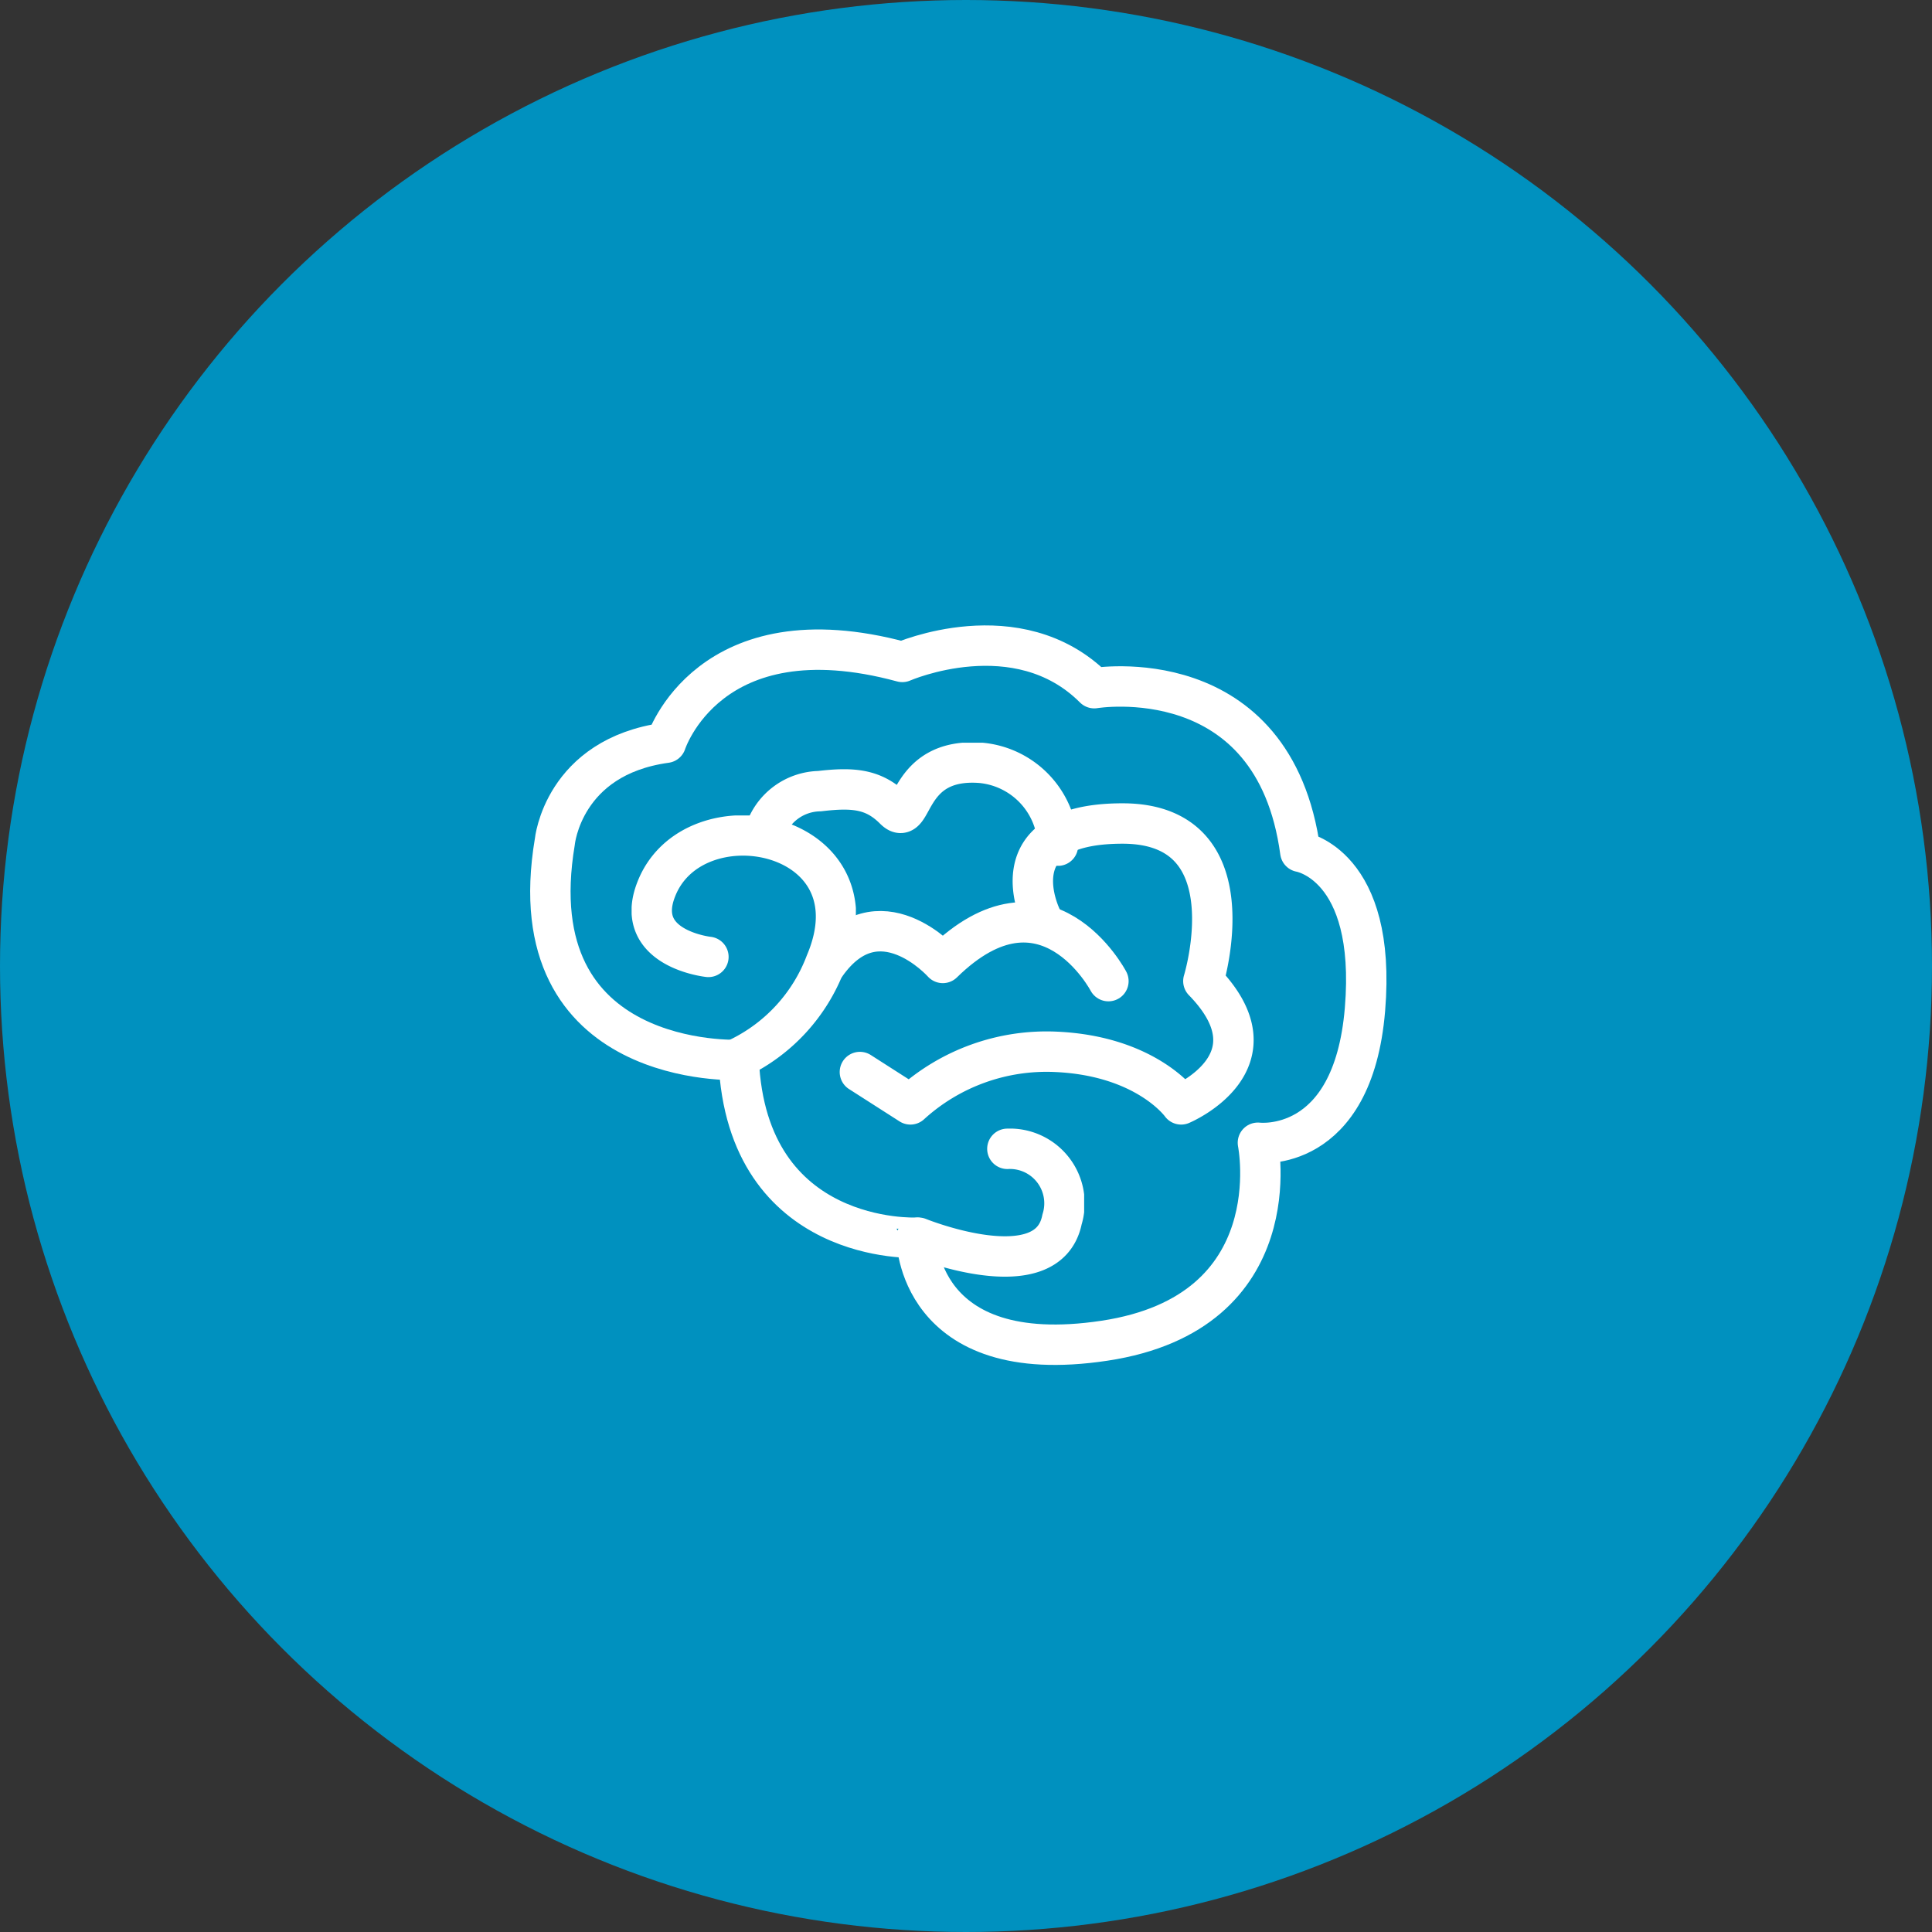
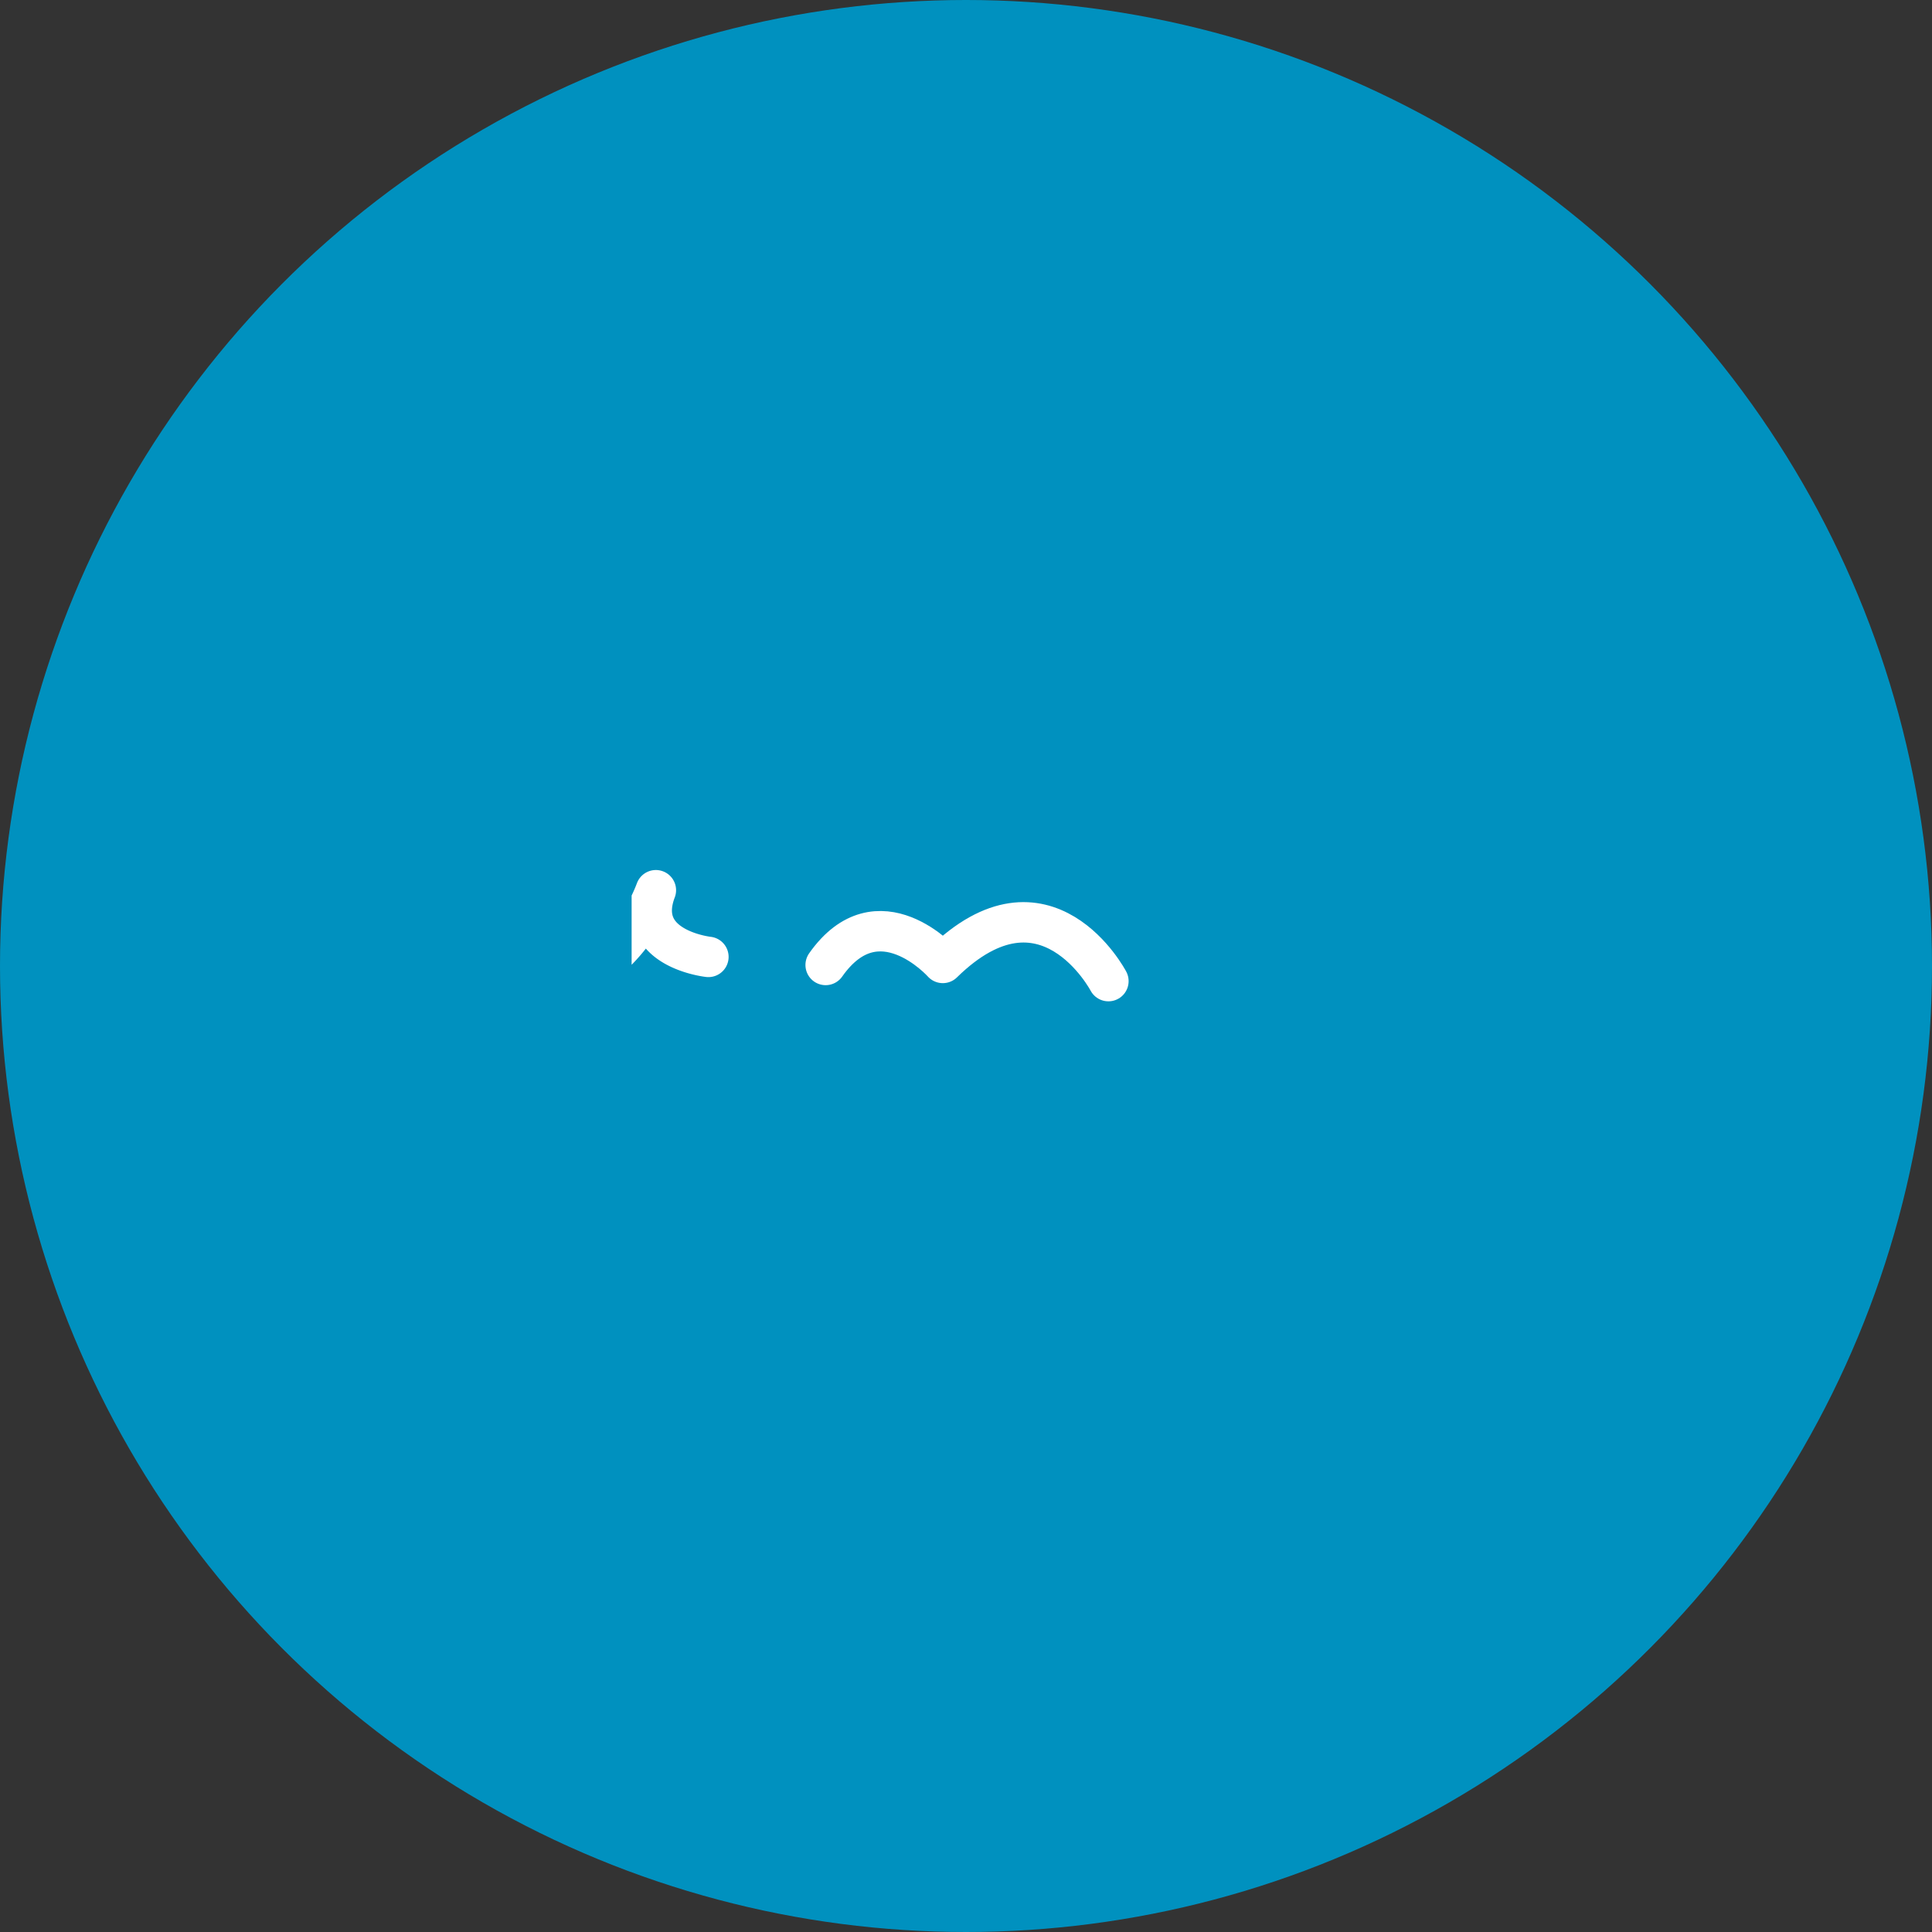
<svg xmlns="http://www.w3.org/2000/svg" width="105" height="105" viewBox="0 0 105 105">
  <rect x="0" y="0" width="105" height="105" fill="#333333" stroke="none" />
  <defs>
    <clipPath id="a">
      <rect width="46.555" height="40.23" fill="none" />
    </clipPath>
    <clipPath id="b">
      <rect width="12.188" height="14.285" fill="none" />
    </clipPath>
    <clipPath id="c">
      <rect width="18.227" height="6.687" fill="none" />
    </clipPath>
    <clipPath id="d">
      <rect width="17.568" height="5.413" fill="none" />
    </clipPath>
    <clipPath id="e">
      <rect width="22.509" height="17.469" fill="none" />
    </clipPath>
    <clipPath id="f">
-       <rect width="10.101" height="8.07" fill="none" />
-     </clipPath>
+       </clipPath>
  </defs>
  <g transform="translate(-223 -8895)">
    <circle cx="52.5" cy="52.5" r="52.5" transform="translate(223 8895)" fill="#0091bf" />
    <g transform="translate(275.114 8949.113)">
      <g transform="translate(-23.277 -20.115)" clip-path="url(#a)">
-         <path d="M11.213,23.509s-12.078.549-9.992-11.858c0,0,.439-4.612,6.039-5.38,0,0,2.306-7.247,12.846-4.392,0,0,6.259-2.745,10.431,1.427,0,0,9.772-1.647,11.2,8.894,0,0,4.172.659,3.514,8.564s-5.819,7.247-5.819,7.247,1.867,9.223-8.345,10.76-10.211-5.6-10.211-5.6S11.652,33.611,11.213,23.509Z" transform="translate(0.096 0.097)" fill="none" stroke="#fff" stroke-linecap="round" stroke-linejoin="round" stroke-width="2.196" />
        <g transform="translate(5.49 10.321)" style="isolation:isolate">
          <g clip-path="url(#b)">
-             <path d="M9.075,16.989S5.012,16.55,6.22,13.366c1.976-5.27,12.3-3.294,9.223,3.953a9.443,9.443,0,0,1-4.721,5.161" transform="translate(-4.902 -9.303)" fill="none" stroke="#fff" stroke-linecap="round" stroke-linejoin="round" stroke-width="2.196" />
+             <path d="M9.075,16.989S5.012,16.55,6.22,13.366a9.443,9.443,0,0,1-4.721,5.161" transform="translate(-4.902 -9.303)" fill="none" stroke="#fff" stroke-linecap="round" stroke-linejoin="round" stroke-width="2.196" />
          </g>
        </g>
        <g transform="translate(11.639 6.368)" style="isolation:isolate">
          <g clip-path="url(#c)">
-             <path d="M11.6,10.535a3.184,3.184,0,0,1,2.965-2.2c1.867-.22,2.965-.11,4.063.988s.549-2.855,4.721-2.525a4.612,4.612,0,0,1,4.172,4.5" transform="translate(-10.502 -5.704)" fill="none" stroke="#fff" stroke-linecap="round" stroke-linejoin="round" stroke-width="2.196" />
-           </g>
+             </g>
        </g>
        <g transform="translate(14.933 15.042)" style="isolation:isolate">
          <g clip-path="url(#d)">
            <path d="M29.972,17.885s-3.4-6.478-9-.988c0,0-3.514-3.953-6.368.11" transform="translate(-13.502 -13.603)" fill="none" stroke="#fff" stroke-linecap="round" stroke-linejoin="round" stroke-width="2.196" />
          </g>
        </g>
        <g transform="translate(16.799 9.662)" style="isolation:isolate">
          <g clip-path="url(#e)">
-             <path d="M16.3,23.305l2.745,1.757a10.98,10.98,0,0,1,7.906-2.855c4.941.22,6.808,2.855,6.808,2.855s5.49-2.306,1.208-6.7c0,0,2.635-8.564-4.392-8.564s-4.392,5.161-4.392,5.161" transform="translate(-15.202 -8.702)" fill="none" stroke="#fff" stroke-linecap="round" stroke-linejoin="round" stroke-width="2.196" />
-           </g>
+             </g>
        </g>
        <g transform="translate(19.983 27.34)" style="isolation:isolate">
          <g clip-path="url(#f)">
            <path d="M24.031,25.9A2.965,2.965,0,0,1,27,29.743c-.769,3.843-7.8.988-7.8.988" transform="translate(-18.102 -24.802)" fill="none" stroke="#fff" stroke-linecap="round" stroke-linejoin="round" stroke-width="2.196" />
          </g>
        </g>
      </g>
    </g>
  </g>
</svg>